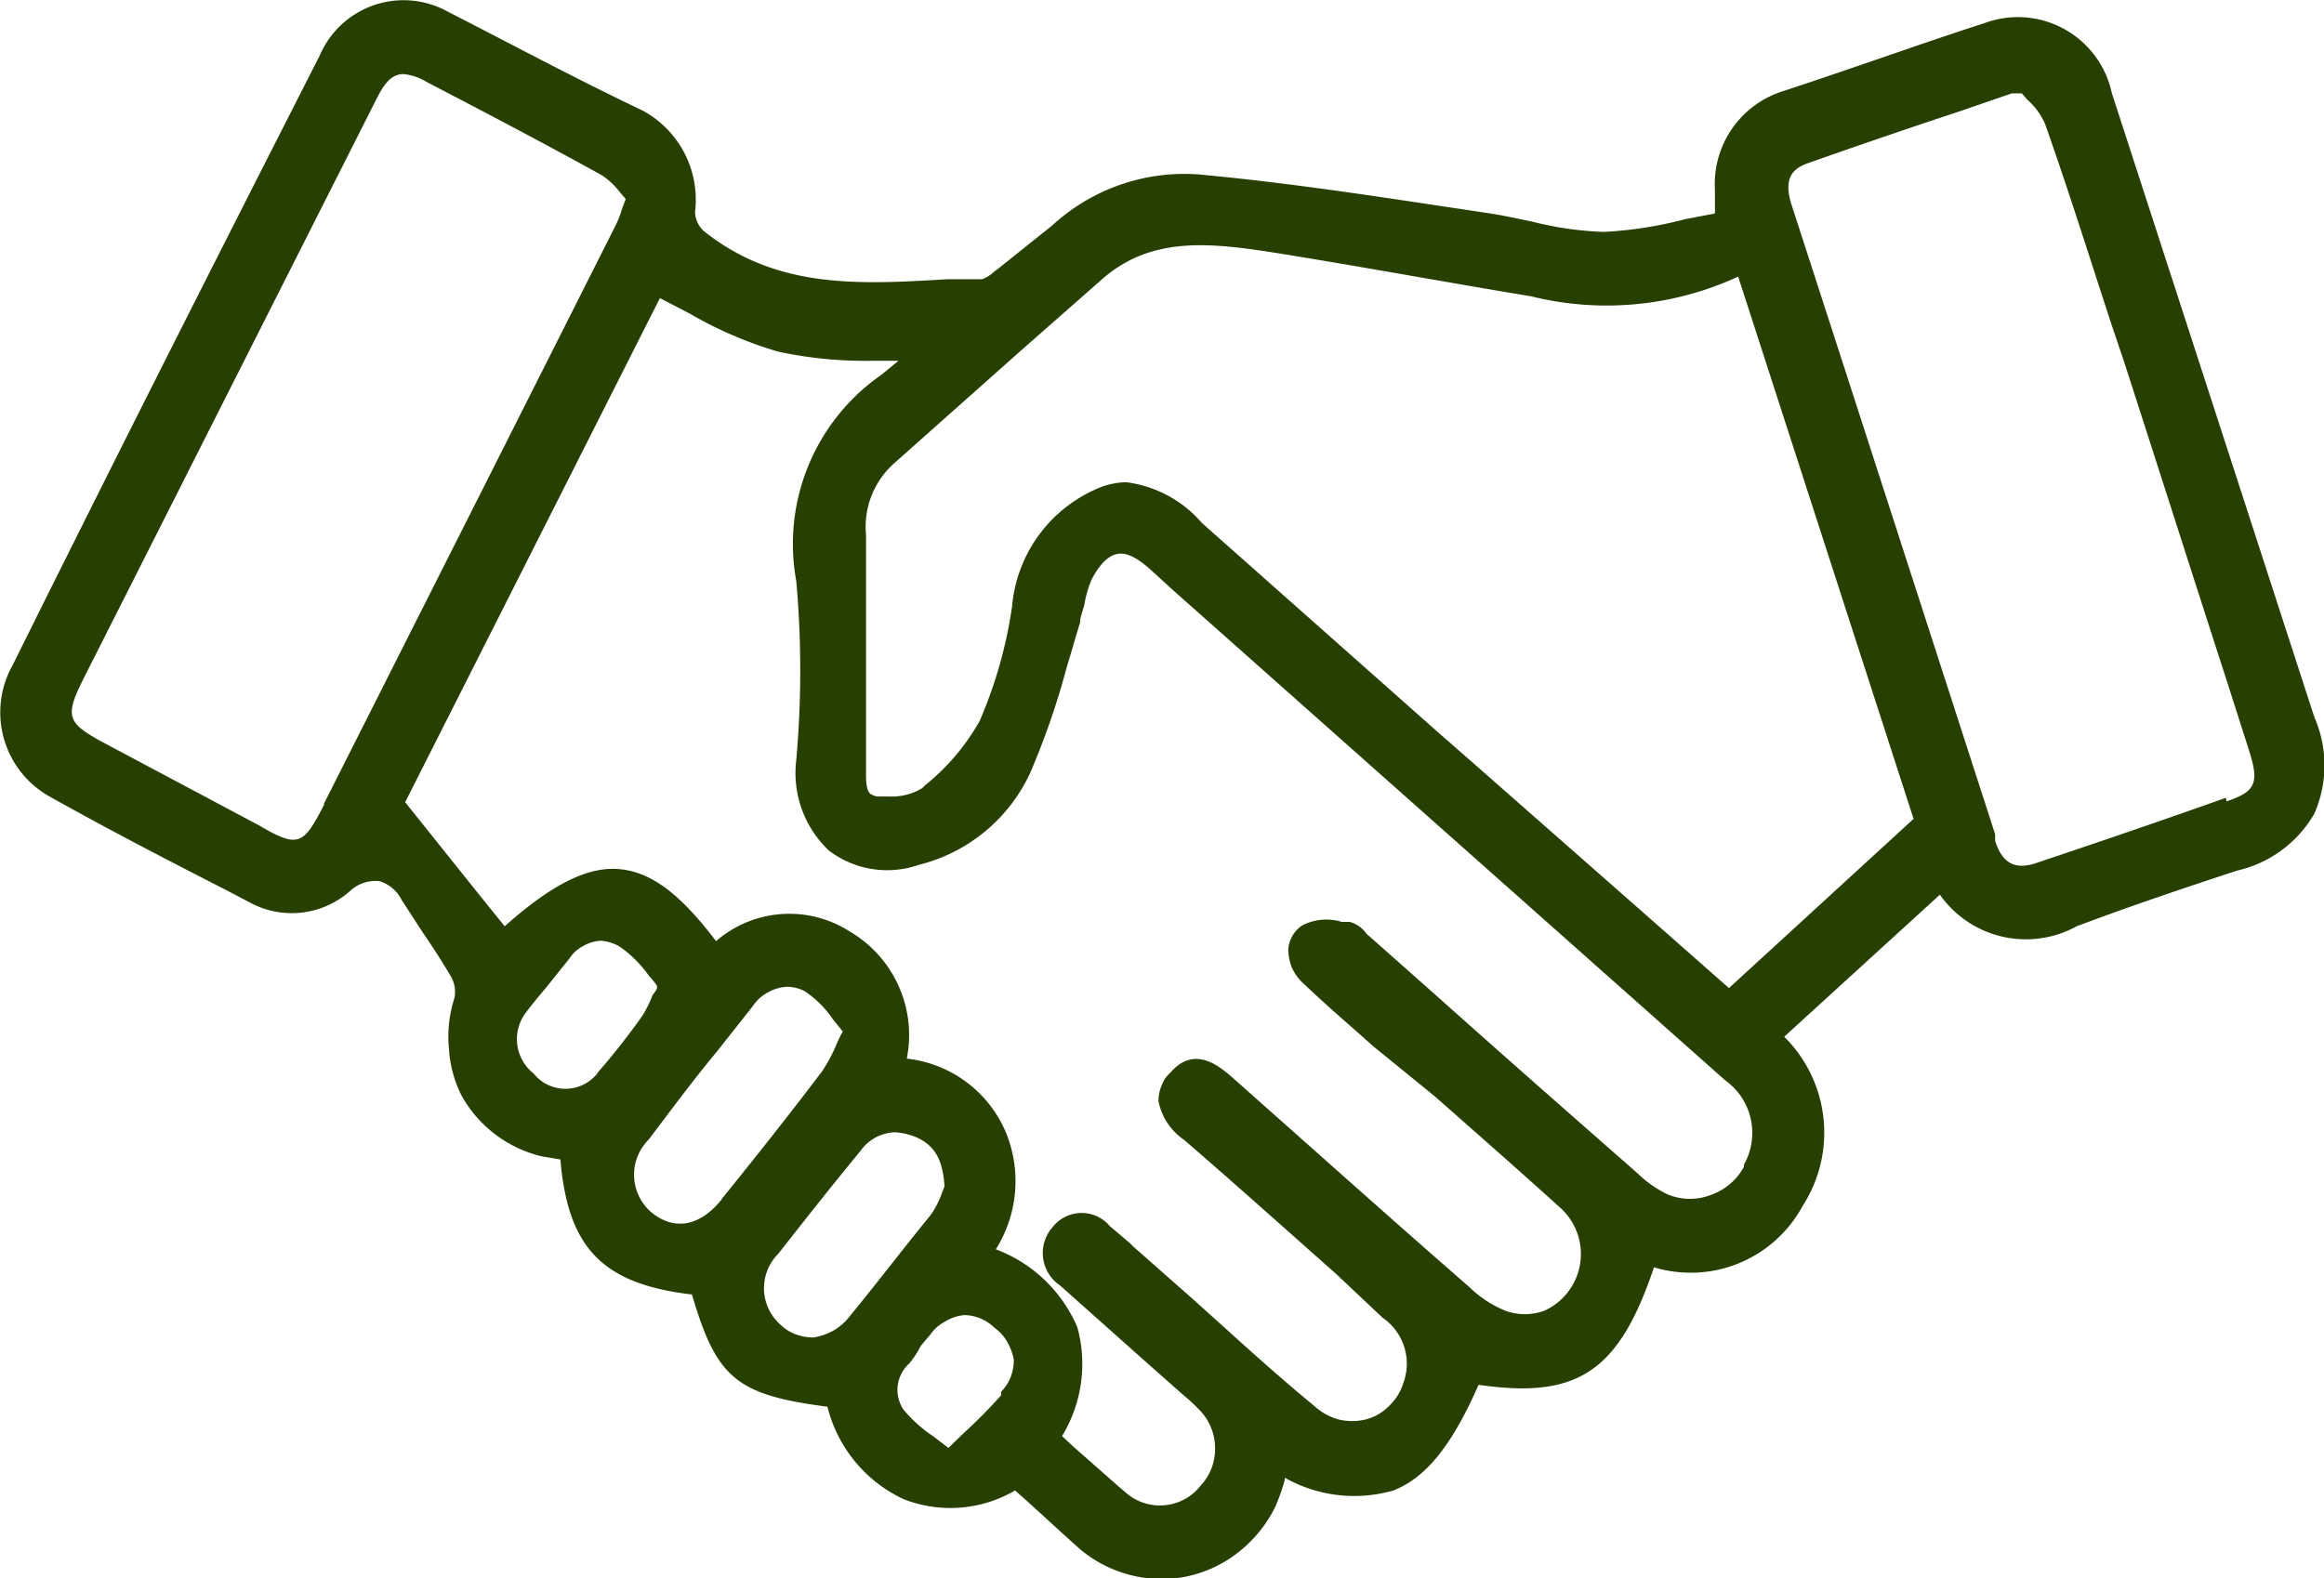
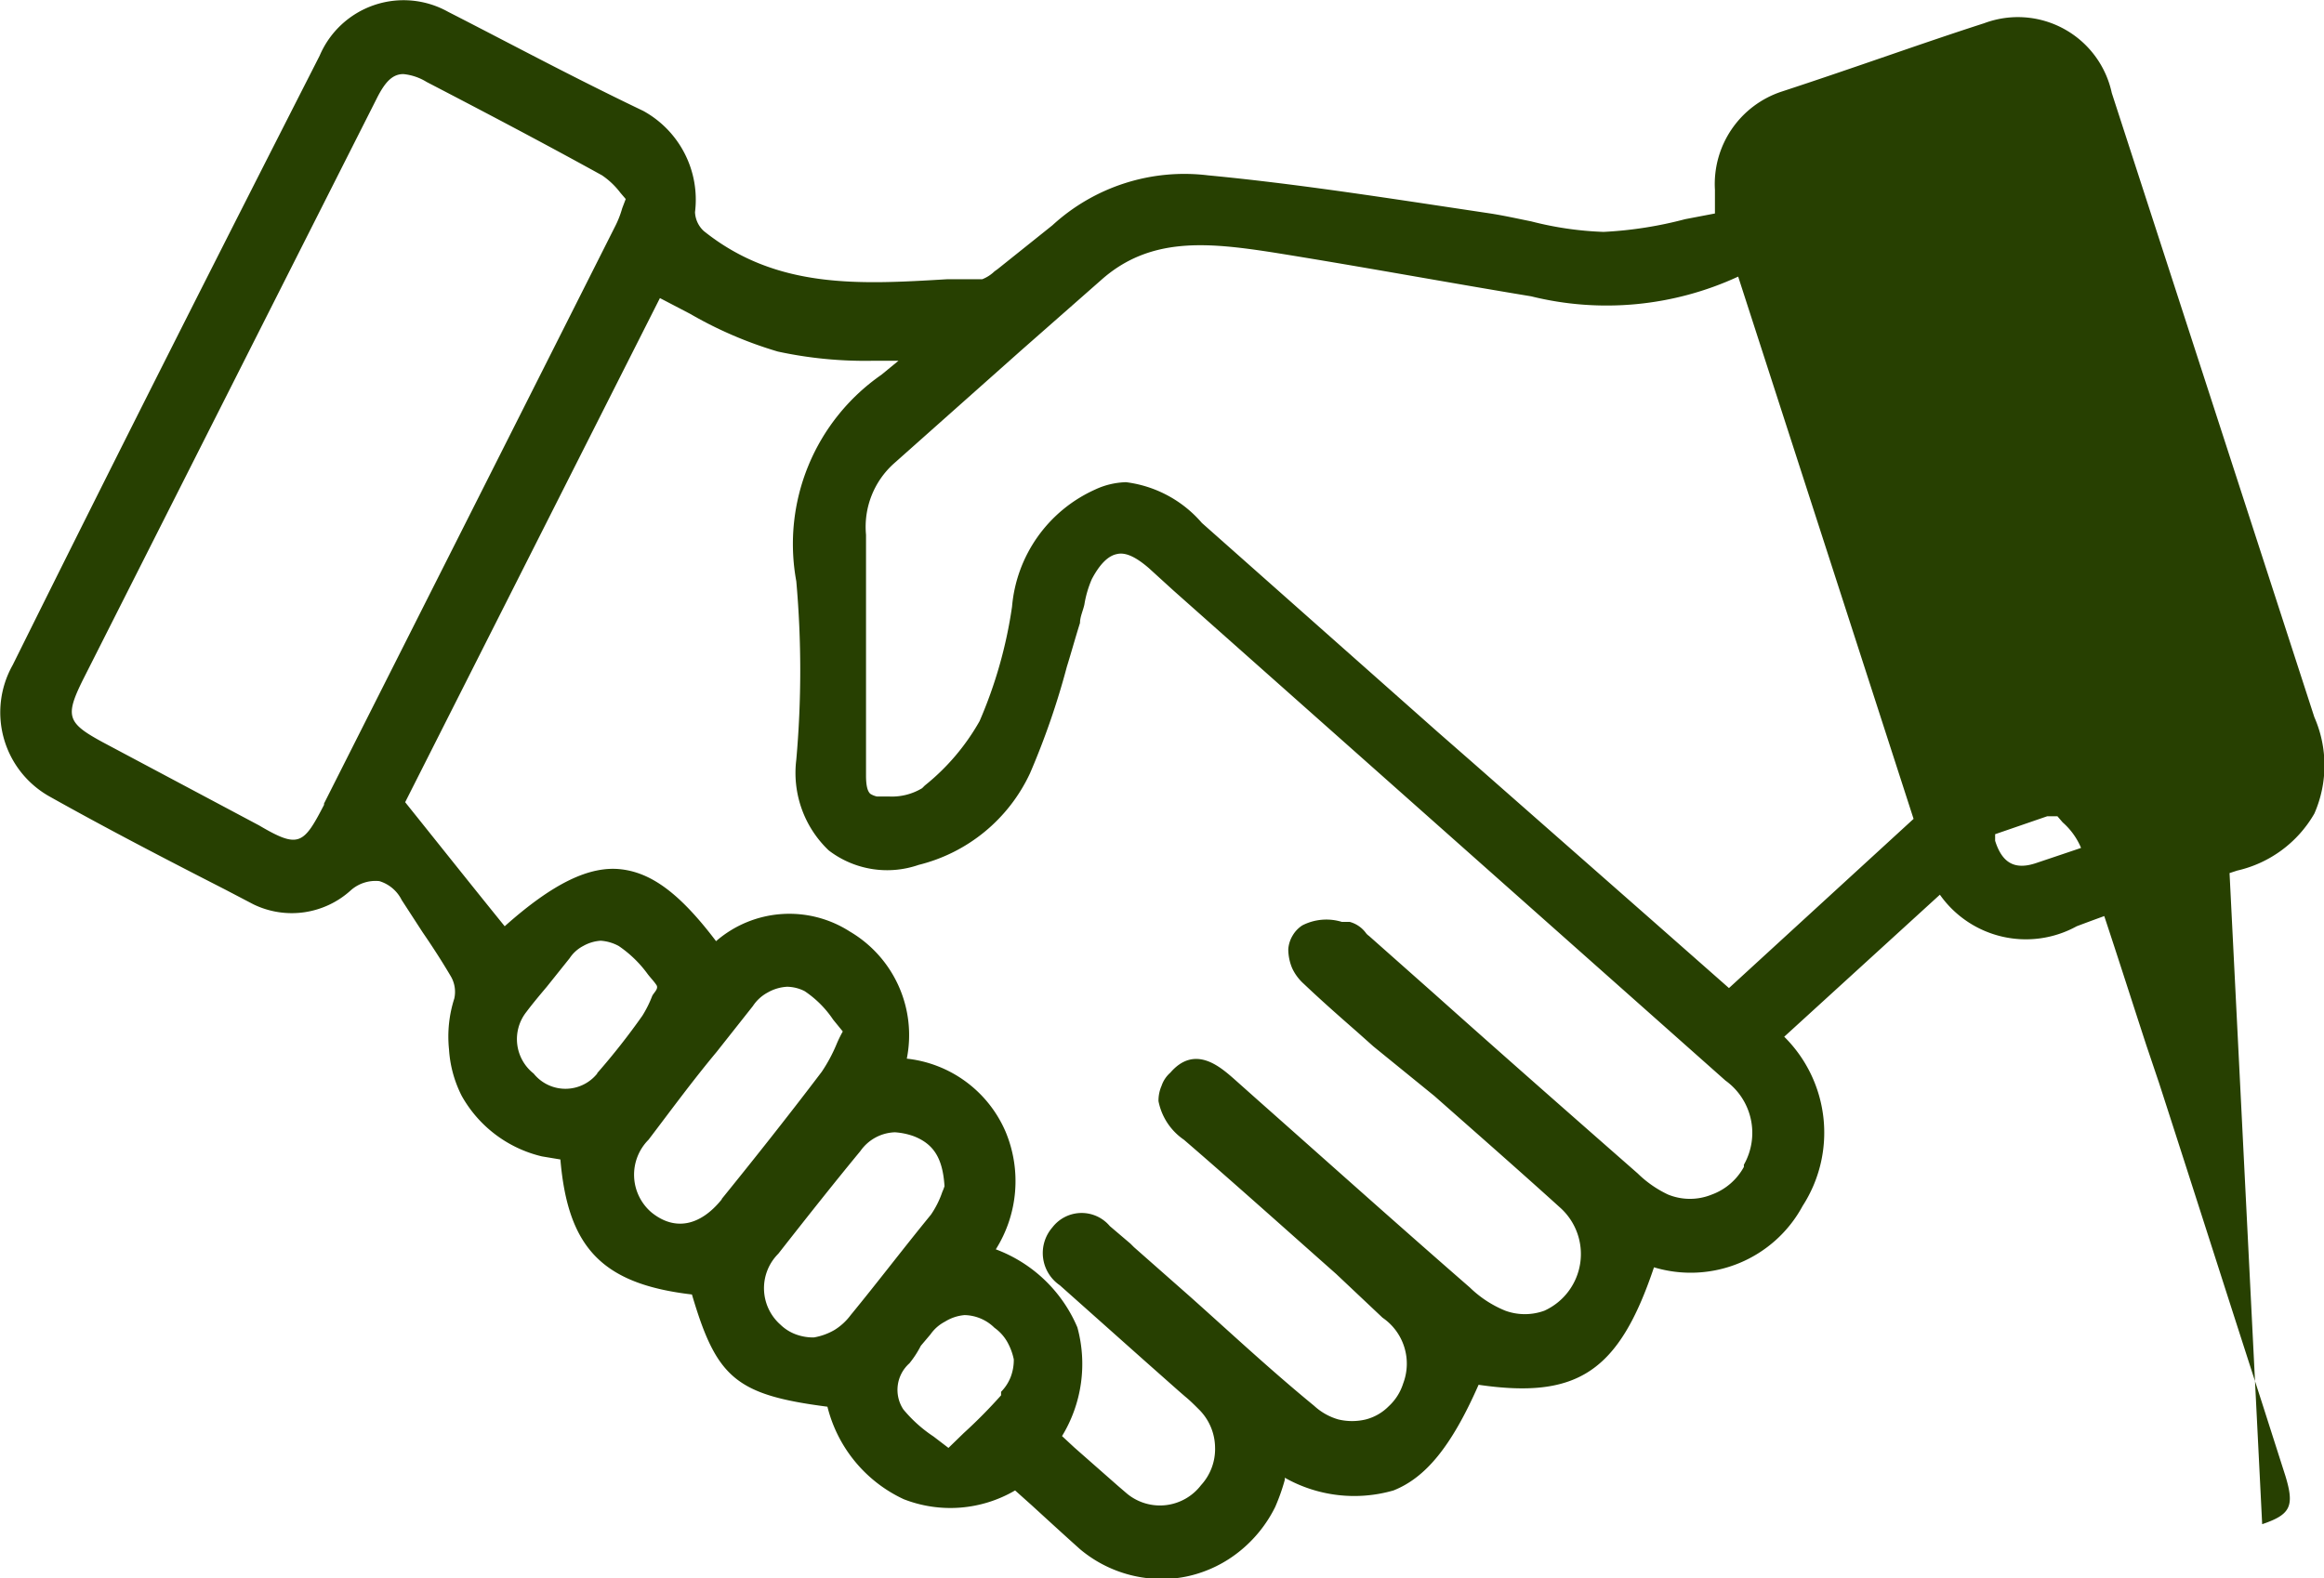
<svg xmlns="http://www.w3.org/2000/svg" viewBox="0 0 53 36">
  <defs>
    <style>.cls-1{fill:#274001;}</style>
  </defs>
  <g id="Capa_2" data-name="Capa 2">
    <g id="Capa_1-2" data-name="Capa 1">
-       <path class="cls-1" d="M52.78,16.36,48.16,2.12A2.19,2.19,0,0,0,45.25.53c-1.4.45-2.91,1-4.62,1.56a2.22,2.22,0,0,0-1.52,2.24v.54L38.43,5a9,9,0,0,1-1.86.29h0a7.64,7.64,0,0,1-1.65-.24c-.3-.06-.61-.13-.93-.18l-1.33-.2C31,4.42,29.24,4.16,27.55,4A4.45,4.45,0,0,0,24,5.14l-1.25,1-.07.05a.84.84,0,0,1-.28.18l-.8,0c-2,.12-3.89.23-5.55-1.1a.62.62,0,0,1-.2-.43,2.31,2.31,0,0,0-1.18-2.31C13,1.73,11.65,1,10.22.27a2.08,2.08,0,0,0-2.93,1c-2.23,4.38-4.53,8.92-7,13.9a2.2,2.2,0,0,0,.84,3c1.32.74,2.67,1.44,4,2.12l.65.34A2,2,0,0,0,8,20.31a.85.85,0,0,1,.65-.21.84.84,0,0,1,.51.43l.48.74c.22.32.44.66.64,1a.7.7,0,0,1,.08.51,2.84,2.84,0,0,0-.12,1.16A2.71,2.71,0,0,0,10.53,25a2.85,2.85,0,0,0,1.83,1.38l.42.07h0c.17,2,.94,2.84,3,3.08.56,1.9,1,2.29,3.09,2.56a3.17,3.17,0,0,0,1.74,2.11A2.92,2.92,0,0,0,23.15,34l.38.34c.35.32.72.66,1.1,1a2.9,2.9,0,0,0,1.86.68,2.7,2.7,0,0,0,.63-.07,2.87,2.87,0,0,0,1.16-.57,3,3,0,0,0,.8-1,4.57,4.57,0,0,0,.22-.62.43.43,0,0,0,0-.05,3.22,3.22,0,0,0,2.48.29c.73-.29,1.32-1,1.94-2.41,2.26.33,3.2-.3,4-2.68a2.9,2.9,0,0,0,3.39-1.4,3.08,3.08,0,0,0-.42-3.86l3.55-3.24a2.4,2.4,0,0,0,3.12.72c1.17-.44,2.35-.84,3.66-1.27a2.73,2.73,0,0,0,1.76-1.3A2.74,2.74,0,0,0,52.78,16.36Zm-45.39,2c-.47.91-.58,1-1.48.47L2.34,16.93c-.81-.44-.86-.59-.45-1.42Q5.24,8.88,8.59,2.25c.19-.38.36-.56.61-.56a1.24,1.24,0,0,1,.53.18c1.29.67,2.66,1.39,4,2.13a1.78,1.78,0,0,1,.42.4l.12.14-.08.21a2.26,2.26,0,0,1-.17.43C11.85,9.49,9.62,13.91,7.39,18.33Zm9.07,9c-.5.62-1.08.72-1.6.3A1.13,1.13,0,0,1,14.79,26c.51-.67,1-1.34,1.55-2l.83-1.05a.93.93,0,0,1,.34-.31,1,1,0,0,1,.44-.13.91.91,0,0,1,.4.1,2.36,2.36,0,0,1,.65.65l.22.27a2.89,2.89,0,0,0-.15.31,3.6,3.6,0,0,1-.33.61C17.93,25.52,17.1,26.56,16.46,27.35Zm-2.84-2.87a.93.93,0,0,1-1.45,0A1,1,0,0,1,12,23.09c.15-.2.31-.39.47-.58l.52-.65a.83.83,0,0,1,.31-.28.93.93,0,0,1,.4-.12,1,1,0,0,1,.41.12,2.67,2.67,0,0,1,.66.64c.06.08.14.16.2.25s-.07.18-.1.26a2.58,2.58,0,0,1-.22.44A15.76,15.76,0,0,1,13.62,24.48ZM19.4,30a1.33,1.33,0,0,1-.37.34,1.4,1.4,0,0,1-.47.17,1.14,1.14,0,0,1-.41-.07,1,1,0,0,1-.35-.22,1.11,1.11,0,0,1-.05-1.62c.69-.88,1.3-1.65,1.87-2.34a1,1,0,0,1,.79-.43,1.57,1.57,0,0,1,.43.09c.46.18.66.51.7,1.14a1.12,1.12,0,0,1-.05.13,2.11,2.11,0,0,1-.26.52C20.6,28.48,20,29.27,19.4,30Zm3.43,1.83a11.5,11.5,0,0,1-.85.86l-.35.34-.34-.26a3.13,3.13,0,0,1-.69-.62.81.81,0,0,1,.14-1.05A2.26,2.26,0,0,0,21,30.7l.22-.26a.92.92,0,0,1,.33-.29A1,1,0,0,1,22,30a1,1,0,0,1,.68.29,1,1,0,0,1,.29.32,1.38,1.38,0,0,1,.15.4,1.09,1.09,0,0,1-.07.4,1,1,0,0,1-.22.34Zm16.94-5.21a1.37,1.37,0,0,1-.73.63,1.32,1.32,0,0,1-1,0,2.52,2.52,0,0,1-.69-.48c-1.55-1.36-3.12-2.74-4.63-4.09l-1.5-1.33a.3.3,0,0,1-.08-.08.68.68,0,0,0-.36-.24l-.18,0a1.2,1.2,0,0,0-.9.08.69.69,0,0,0-.22.23.71.71,0,0,0-.1.31,1.12,1.12,0,0,0,.09.44,1.1,1.1,0,0,0,.26.35c.4.38.82.75,1.22,1.1l.37.33L32.71,25c.94.83,1.91,1.68,2.86,2.54a1.42,1.42,0,0,1-.35,2.36,1.3,1.3,0,0,1-.89,0,2.52,2.52,0,0,1-.81-.53c-1.62-1.41-3.25-2.87-4.83-4.27l-.55-.49c-.31-.27-.89-.79-1.45-.14a.69.69,0,0,0-.2.3.84.84,0,0,0-.07.35A1.39,1.39,0,0,0,27,26c1.16,1,2.34,2.06,3.47,3.06l1.06,1A1.27,1.27,0,0,1,32,31.56a1.19,1.19,0,0,1-.33.52,1.13,1.13,0,0,1-.52.3,1.34,1.34,0,0,1-.63,0,1.37,1.37,0,0,1-.55-.31c-1-.82-1.92-1.68-2.84-2.5l-1.27-1.12-.08-.08-.47-.4A.84.84,0,0,0,24,28a.89.89,0,0,0,.17,1.32l1.92,1.71.79.7.15.13c.11.09.21.19.31.29a1.24,1.24,0,0,1,.37.86,1.22,1.22,0,0,1-.32.87,1.18,1.18,0,0,1-1.68.2l-.21-.18,0,0-1-.88-.28-.26a3.16,3.16,0,0,0,.35-2.48,3.26,3.26,0,0,0-1.86-1.78,2.92,2.92,0,0,0,.22-2.69,2.78,2.78,0,0,0-2.25-1.66,2.74,2.74,0,0,0-1.3-2.9,2.55,2.55,0,0,0-3.05.22c-.81-1.07-1.46-1.56-2.17-1.64s-1.54.31-2.65,1.3c-.73-.9-1.46-1.82-2.27-2.83l5.81-11.5.69.36a9.15,9.15,0,0,0,2,.86,9.43,9.43,0,0,0,2.16.21h.59l-.39.32a4.7,4.7,0,0,0-1.94,4.71,23.05,23.05,0,0,1,0,4.07,2.44,2.44,0,0,0,.74,2.07,2.19,2.19,0,0,0,2.05.33,3.81,3.81,0,0,0,2.54-2.09,17.44,17.44,0,0,0,.84-2.43c.1-.32.19-.65.3-1,0-.14.07-.28.1-.42a2.41,2.41,0,0,1,.17-.58q.27-.51.57-.57c.2-.05.44.07.73.32l.56.51L39.35,24.65A1.47,1.47,0,0,1,39.77,26.57Zm-.34-4.08-1.77-1.56-4.07-3.58-.8-.7-5.38-4.77,0,0a2.73,2.73,0,0,0-1.73-.93,1.76,1.76,0,0,0-.71.17,3.23,3.23,0,0,0-1.89,2.67,10.25,10.25,0,0,1-.74,2.61,5.08,5.08,0,0,1-1.25,1.47l-.06.06a1.33,1.33,0,0,1-.75.19H20a.47.47,0,0,1-.15-.06c-.07-.06-.1-.2-.1-.42,0-2,0-3.87,0-5.49a1.94,1.94,0,0,1,.64-1.63L23.28,8l1.83-1.61c1.12-1,2.44-.86,3.93-.63,2,.32,4,.69,5.88,1a7.15,7.15,0,0,0,4.72-.45l4,12.37Zm11.33-4.34c-1.29.46-2.66.93-4.33,1.49-.48.16-.77,0-.93-.51l0-.15c-1.52-4.7-3.09-9.57-4.64-14.35-.21-.65.06-.84.35-.95,1.16-.41,2.33-.81,3.48-1.19l1.19-.41.1,0h.13l0,0,.12.14a1.59,1.59,0,0,1,.41.56c.53,1.5,1,3,1.5,4.53l.29.86c.78,2.41,1.55,4.83,2.33,7.24l.55,1.72c.21.69.12.88-.53,1.1Z" />
+       <path class="cls-1" d="M52.78,16.36,48.16,2.12A2.19,2.19,0,0,0,45.25.53c-1.4.45-2.91,1-4.62,1.56a2.22,2.22,0,0,0-1.52,2.24v.54L38.43,5a9,9,0,0,1-1.86.29h0a7.64,7.64,0,0,1-1.65-.24c-.3-.06-.61-.13-.93-.18l-1.33-.2C31,4.42,29.24,4.16,27.55,4A4.45,4.45,0,0,0,24,5.14l-1.25,1-.07.05a.84.84,0,0,1-.28.18l-.8,0c-2,.12-3.89.23-5.55-1.1a.62.62,0,0,1-.2-.43,2.31,2.31,0,0,0-1.18-2.31C13,1.73,11.65,1,10.22.27a2.08,2.08,0,0,0-2.93,1c-2.23,4.38-4.53,8.92-7,13.9a2.2,2.2,0,0,0,.84,3c1.32.74,2.67,1.44,4,2.12l.65.34A2,2,0,0,0,8,20.31a.85.85,0,0,1,.65-.21.84.84,0,0,1,.51.43l.48.74c.22.32.44.66.64,1a.7.7,0,0,1,.08.51,2.84,2.84,0,0,0-.12,1.16A2.71,2.71,0,0,0,10.53,25a2.85,2.85,0,0,0,1.83,1.38l.42.07h0c.17,2,.94,2.84,3,3.08.56,1.9,1,2.29,3.09,2.56a3.17,3.17,0,0,0,1.74,2.11A2.92,2.92,0,0,0,23.15,34l.38.34c.35.32.72.66,1.1,1a2.9,2.9,0,0,0,1.86.68,2.7,2.7,0,0,0,.63-.07,2.87,2.87,0,0,0,1.16-.57,3,3,0,0,0,.8-1,4.57,4.57,0,0,0,.22-.62.43.43,0,0,0,0-.05,3.22,3.22,0,0,0,2.48.29c.73-.29,1.32-1,1.94-2.41,2.26.33,3.2-.3,4-2.68a2.9,2.9,0,0,0,3.39-1.4,3.08,3.08,0,0,0-.42-3.86l3.55-3.24a2.4,2.4,0,0,0,3.12.72c1.17-.44,2.35-.84,3.66-1.27a2.73,2.73,0,0,0,1.76-1.3A2.74,2.74,0,0,0,52.78,16.36Zm-45.39,2c-.47.91-.58,1-1.48.47L2.34,16.93c-.81-.44-.86-.59-.45-1.42Q5.24,8.88,8.59,2.25c.19-.38.36-.56.61-.56a1.24,1.24,0,0,1,.53.18c1.29.67,2.66,1.39,4,2.13a1.78,1.78,0,0,1,.42.4l.12.14-.08.21a2.26,2.26,0,0,1-.17.43C11.85,9.49,9.62,13.91,7.39,18.33Zm9.07,9c-.5.62-1.08.72-1.6.3A1.13,1.13,0,0,1,14.79,26c.51-.67,1-1.34,1.55-2l.83-1.05a.93.93,0,0,1,.34-.31,1,1,0,0,1,.44-.13.91.91,0,0,1,.4.1,2.36,2.36,0,0,1,.65.65l.22.27a2.89,2.89,0,0,0-.15.31,3.6,3.6,0,0,1-.33.61C17.93,25.52,17.1,26.56,16.46,27.35Zm-2.84-2.87a.93.93,0,0,1-1.45,0A1,1,0,0,1,12,23.09c.15-.2.31-.39.47-.58l.52-.65a.83.83,0,0,1,.31-.28.93.93,0,0,1,.4-.12,1,1,0,0,1,.41.12,2.67,2.67,0,0,1,.66.64c.06.08.14.16.2.25s-.07.18-.1.26a2.58,2.58,0,0,1-.22.44A15.76,15.76,0,0,1,13.62,24.48ZM19.4,30a1.33,1.33,0,0,1-.37.34,1.4,1.4,0,0,1-.47.17,1.14,1.14,0,0,1-.41-.07,1,1,0,0,1-.35-.22,1.11,1.11,0,0,1-.05-1.62c.69-.88,1.3-1.65,1.87-2.34a1,1,0,0,1,.79-.43,1.57,1.57,0,0,1,.43.09c.46.18.66.51.7,1.14a1.12,1.12,0,0,1-.05.13,2.11,2.11,0,0,1-.26.52C20.6,28.48,20,29.27,19.4,30Zm3.43,1.83a11.5,11.5,0,0,1-.85.86l-.35.34-.34-.26a3.13,3.13,0,0,1-.69-.62.81.81,0,0,1,.14-1.05A2.26,2.26,0,0,0,21,30.7l.22-.26a.92.92,0,0,1,.33-.29A1,1,0,0,1,22,30a1,1,0,0,1,.68.29,1,1,0,0,1,.29.32,1.38,1.38,0,0,1,.15.4,1.09,1.09,0,0,1-.07.4,1,1,0,0,1-.22.34Zm16.94-5.21a1.37,1.37,0,0,1-.73.63,1.32,1.32,0,0,1-1,0,2.52,2.52,0,0,1-.69-.48c-1.55-1.36-3.12-2.74-4.63-4.09l-1.5-1.33a.3.3,0,0,1-.08-.08.68.68,0,0,0-.36-.24l-.18,0a1.2,1.2,0,0,0-.9.08.69.69,0,0,0-.22.23.71.71,0,0,0-.1.31,1.12,1.12,0,0,0,.09.44,1.1,1.1,0,0,0,.26.35c.4.38.82.75,1.22,1.1l.37.33L32.71,25c.94.83,1.91,1.68,2.86,2.54a1.42,1.42,0,0,1-.35,2.36,1.3,1.3,0,0,1-.89,0,2.52,2.52,0,0,1-.81-.53c-1.62-1.41-3.25-2.87-4.83-4.27l-.55-.49c-.31-.27-.89-.79-1.45-.14a.69.69,0,0,0-.2.3.84.84,0,0,0-.07.35A1.39,1.39,0,0,0,27,26c1.16,1,2.34,2.06,3.47,3.06l1.06,1A1.27,1.27,0,0,1,32,31.56a1.19,1.19,0,0,1-.33.52,1.13,1.13,0,0,1-.52.3,1.34,1.34,0,0,1-.63,0,1.37,1.37,0,0,1-.55-.31c-1-.82-1.92-1.68-2.84-2.5l-1.27-1.12-.08-.08-.47-.4A.84.84,0,0,0,24,28a.89.89,0,0,0,.17,1.32l1.92,1.71.79.7.15.13c.11.09.21.19.31.29a1.24,1.24,0,0,1,.37.86,1.22,1.22,0,0,1-.32.87,1.18,1.18,0,0,1-1.68.2l-.21-.18,0,0-1-.88-.28-.26a3.16,3.16,0,0,0,.35-2.48,3.26,3.26,0,0,0-1.86-1.78,2.92,2.92,0,0,0,.22-2.69,2.78,2.78,0,0,0-2.25-1.66,2.74,2.74,0,0,0-1.3-2.9,2.55,2.55,0,0,0-3.05.22c-.81-1.07-1.46-1.56-2.17-1.64s-1.54.31-2.65,1.3c-.73-.9-1.46-1.82-2.27-2.83l5.81-11.5.69.36a9.15,9.15,0,0,0,2,.86,9.43,9.43,0,0,0,2.16.21h.59l-.39.32a4.7,4.7,0,0,0-1.94,4.71,23.05,23.05,0,0,1,0,4.07,2.44,2.44,0,0,0,.74,2.07,2.19,2.19,0,0,0,2.05.33,3.81,3.81,0,0,0,2.54-2.09,17.44,17.44,0,0,0,.84-2.43c.1-.32.19-.65.3-1,0-.14.07-.28.1-.42a2.41,2.41,0,0,1,.17-.58q.27-.51.57-.57c.2-.05.44.07.73.32l.56.51L39.35,24.65A1.47,1.47,0,0,1,39.77,26.57Zm-.34-4.08-1.77-1.56-4.07-3.58-.8-.7-5.38-4.77,0,0a2.73,2.73,0,0,0-1.73-.93,1.76,1.76,0,0,0-.71.17,3.23,3.23,0,0,0-1.89,2.67,10.25,10.25,0,0,1-.74,2.61,5.08,5.08,0,0,1-1.25,1.47l-.06.06a1.33,1.33,0,0,1-.75.19H20a.47.47,0,0,1-.15-.06c-.07-.06-.1-.2-.1-.42,0-2,0-3.87,0-5.49a1.94,1.94,0,0,1,.64-1.63L23.28,8l1.83-1.61c1.12-1,2.44-.86,3.93-.63,2,.32,4,.69,5.88,1a7.15,7.15,0,0,0,4.72-.45l4,12.37Zm11.33-4.34c-1.29.46-2.66.93-4.33,1.49-.48.16-.77,0-.93-.51l0-.15l1.19-.41.1,0h.13l0,0,.12.14a1.59,1.59,0,0,1,.41.56c.53,1.5,1,3,1.5,4.53l.29.86c.78,2.41,1.55,4.83,2.33,7.24l.55,1.72c.21.69.12.88-.53,1.1Z" />
    </g>
  </g>
</svg>